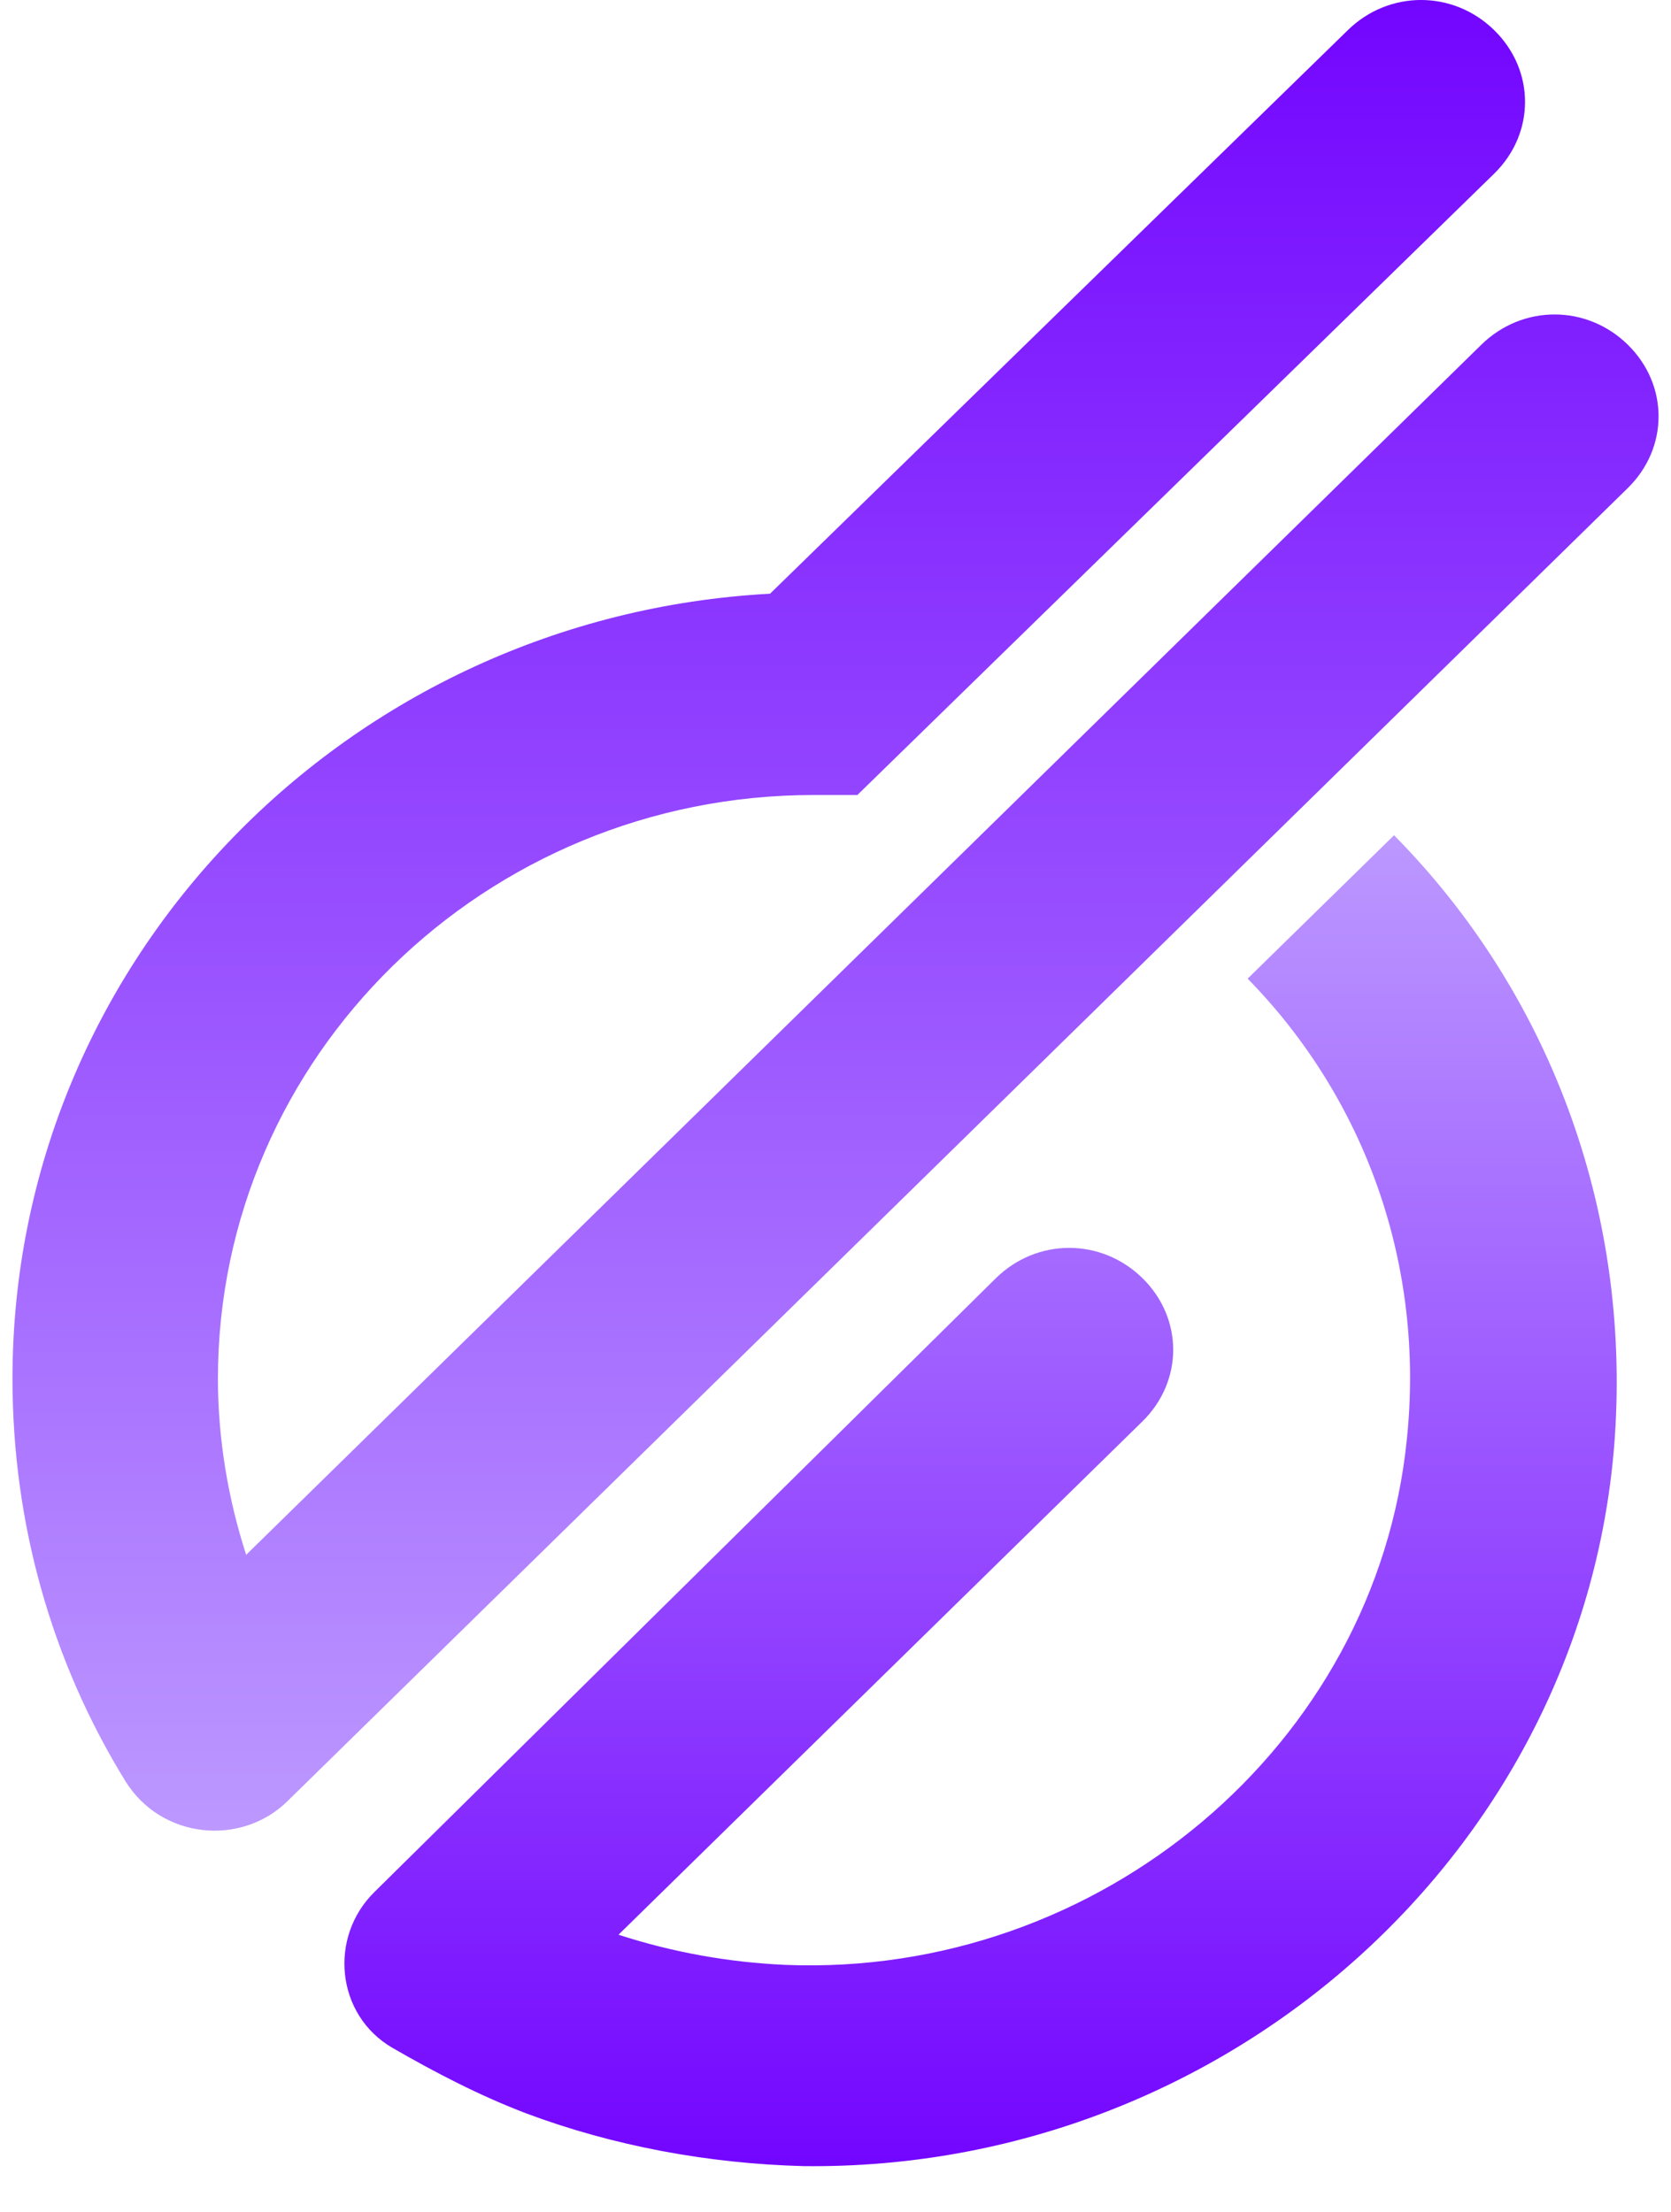
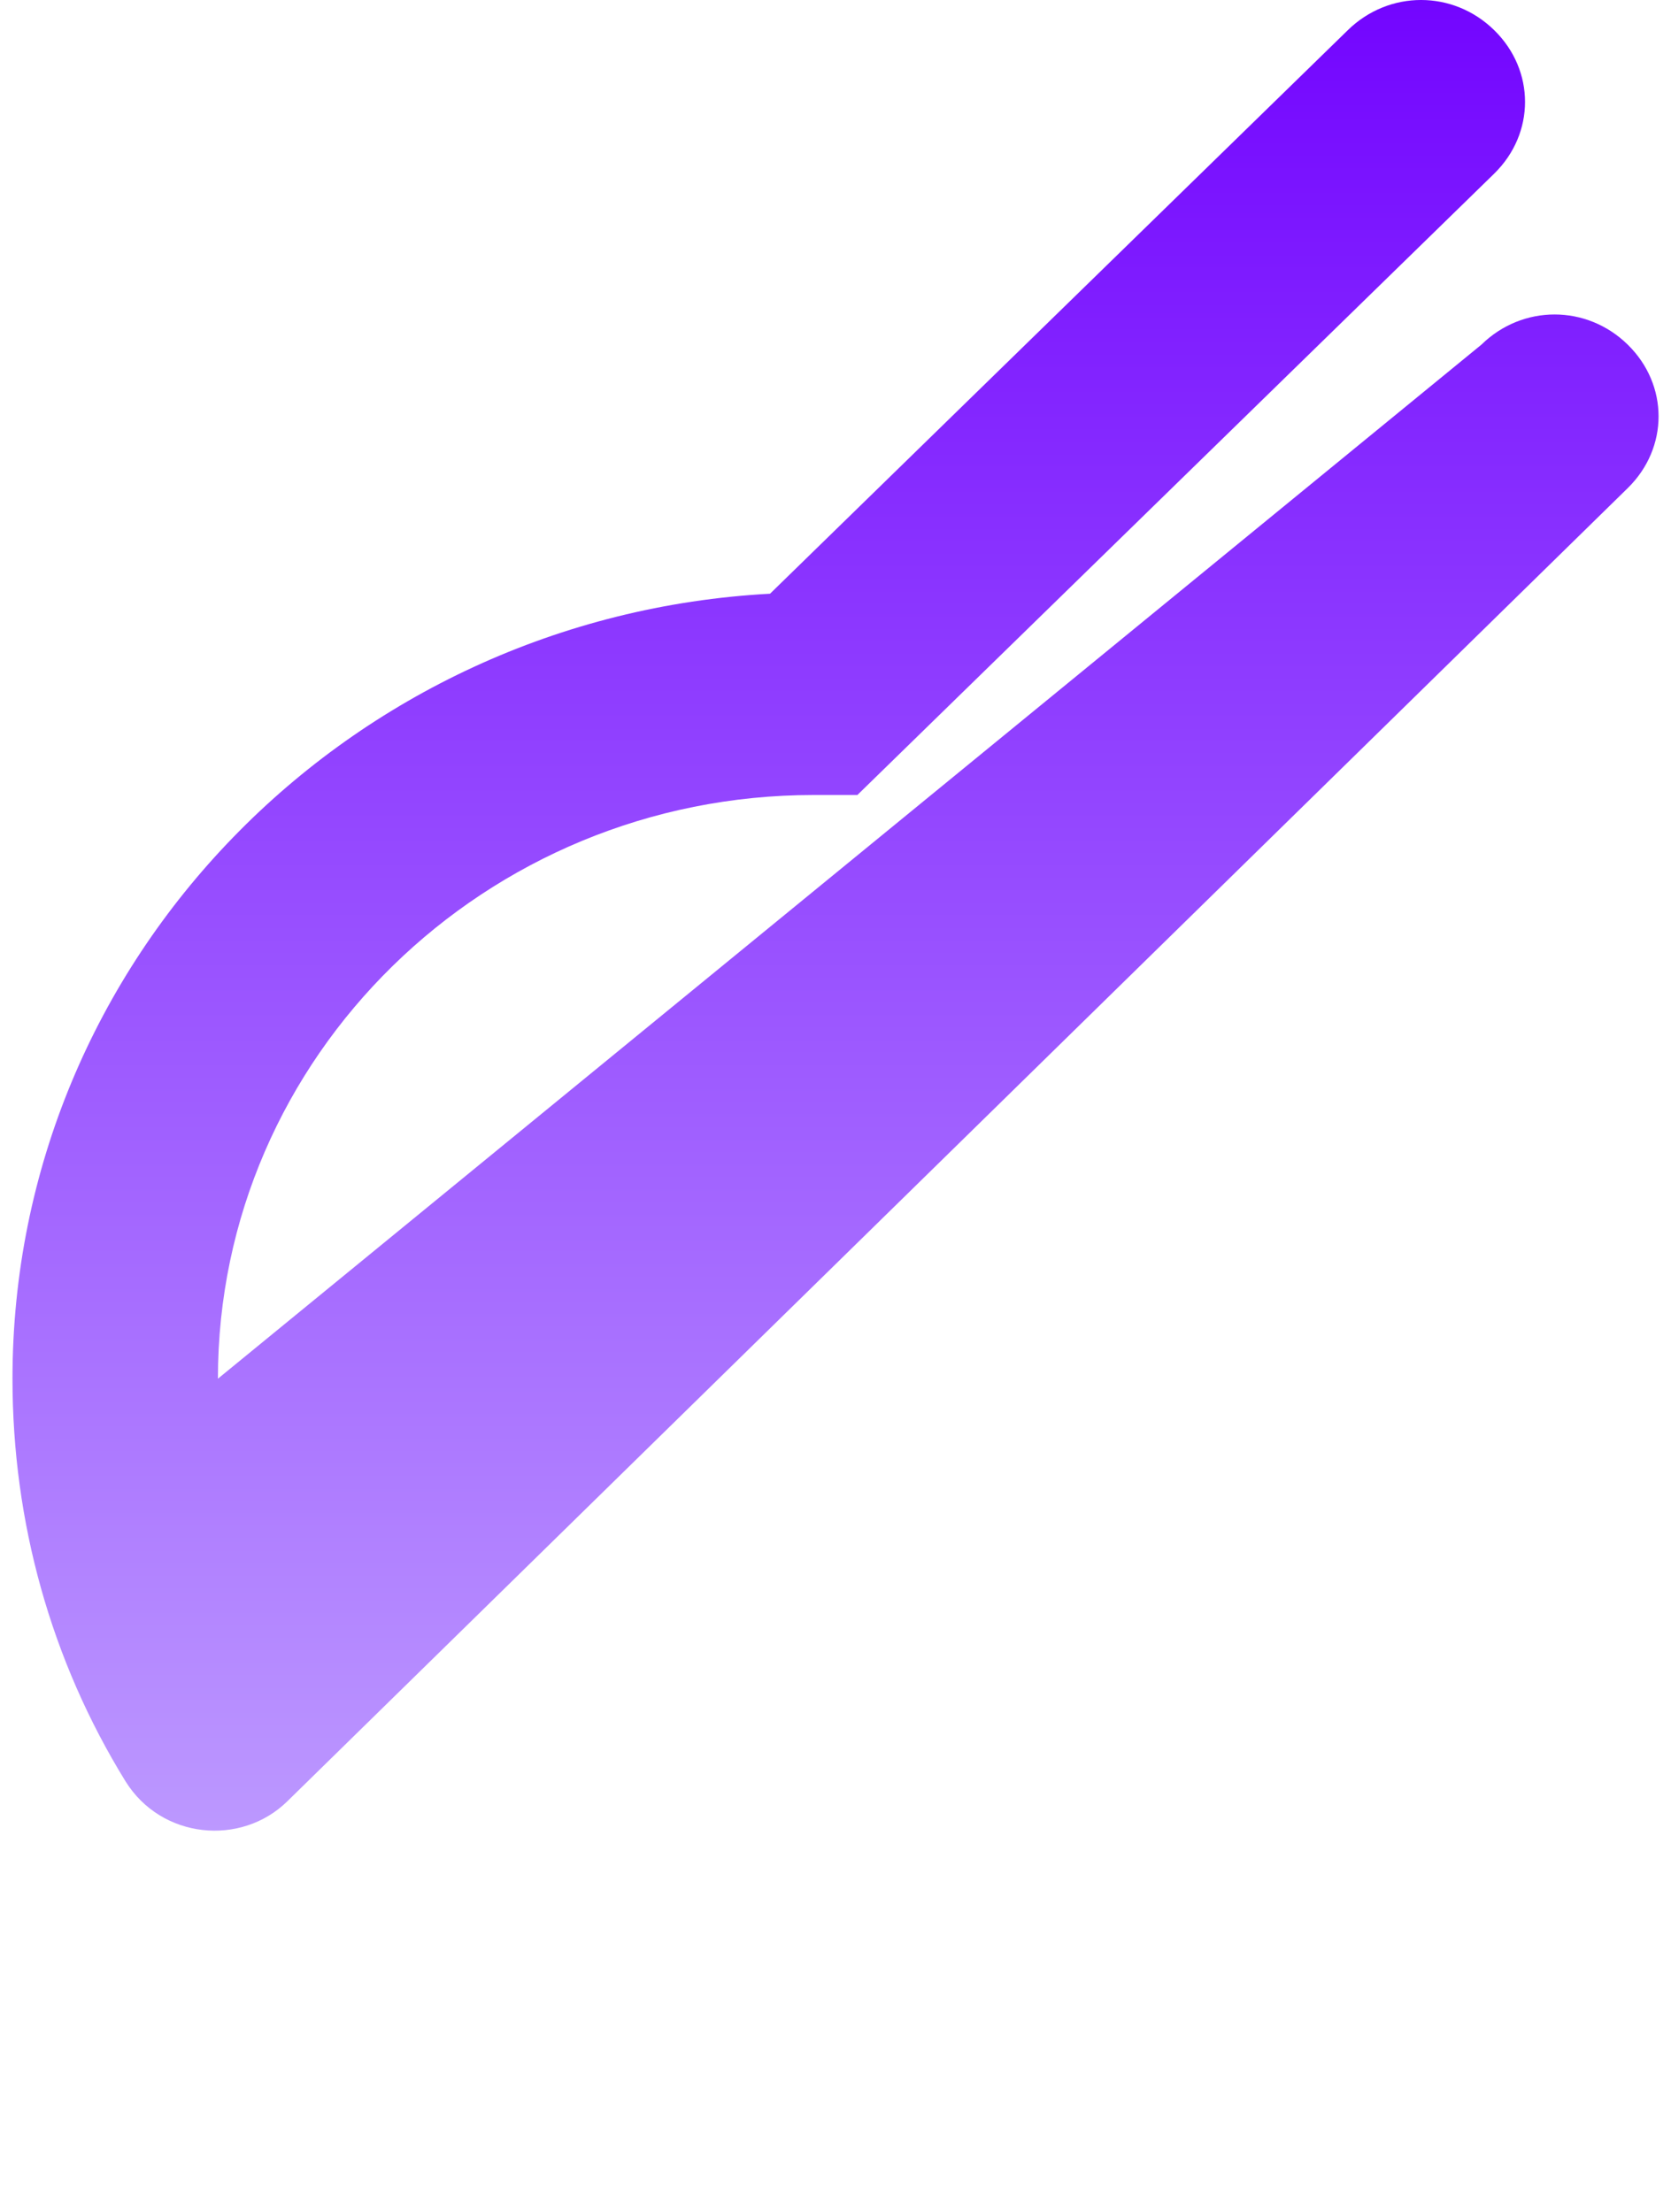
<svg xmlns="http://www.w3.org/2000/svg" width="34" height="45" viewBox="0 0 34 45" fill="none">
-   <path d="M5.845 36.648C4.904 37.569 3.284 37.416 2.553 36.239C1.038 33.782 0.254 30.966 0.254 28.049C0.254 19.501 7.099 12.54 15.668 12.079L27.424 0.614C28.261 -0.205 29.567 -0.205 30.403 0.614C31.239 1.433 31.239 2.713 30.403 3.532L17.445 16.174H16.556C9.868 16.174 4.434 21.497 4.434 28.049C4.434 29.277 4.643 30.506 5.009 31.632L30.142 7.012C30.978 6.193 32.284 6.193 33.12 7.012C33.956 7.831 33.956 9.111 33.12 9.93L5.845 36.648Z" fill="url(#paint0_linear_542_1578)" />
-   <path d="M28.365 16.993L25.386 19.91C27.79 22.367 28.992 25.746 28.626 29.277C27.999 35.522 22.356 40.231 15.981 39.975C14.832 39.924 13.682 39.719 12.585 39.361L23.244 28.919C24.08 28.1 24.08 26.82 23.244 26.002C22.408 25.183 21.102 25.183 20.266 26.002L7.621 38.49C6.68 39.412 6.837 40.998 7.987 41.664C8.875 42.176 9.763 42.636 10.704 42.995C12.48 43.66 14.414 44.018 16.347 44.069C24.968 44.172 32.283 37.62 32.858 29.226C33.172 24.568 31.5 20.166 28.365 16.993Z" fill="url(#paint1_linear_542_1578)" />
+   <path d="M5.845 36.648C4.904 37.569 3.284 37.416 2.553 36.239C1.038 33.782 0.254 30.966 0.254 28.049C0.254 19.501 7.099 12.54 15.668 12.079L27.424 0.614C28.261 -0.205 29.567 -0.205 30.403 0.614C31.239 1.433 31.239 2.713 30.403 3.532L17.445 16.174H16.556C9.868 16.174 4.434 21.497 4.434 28.049L30.142 7.012C30.978 6.193 32.284 6.193 33.12 7.012C33.956 7.831 33.956 9.111 33.12 9.93L5.845 36.648Z" fill="url(#paint0_linear_542_1578)" />
  <defs>
    <linearGradient id="paint0_linear_542_1578" x1="17" y1="0" x2="17" y2="37.244" gradientUnits="userSpaceOnUse">
      <stop stop-color="#7305FF" />
      <stop offset="1" stop-color="#BC98FF" />
    </linearGradient>
    <linearGradient id="paint1_linear_542_1578" x1="19.952" y1="16.993" x2="19.952" y2="44.071" gradientUnits="userSpaceOnUse">
      <stop stop-color="#BC98FF" />
      <stop offset="1" stop-color="#7305FF" />
    </linearGradient>
  </defs>
</svg>